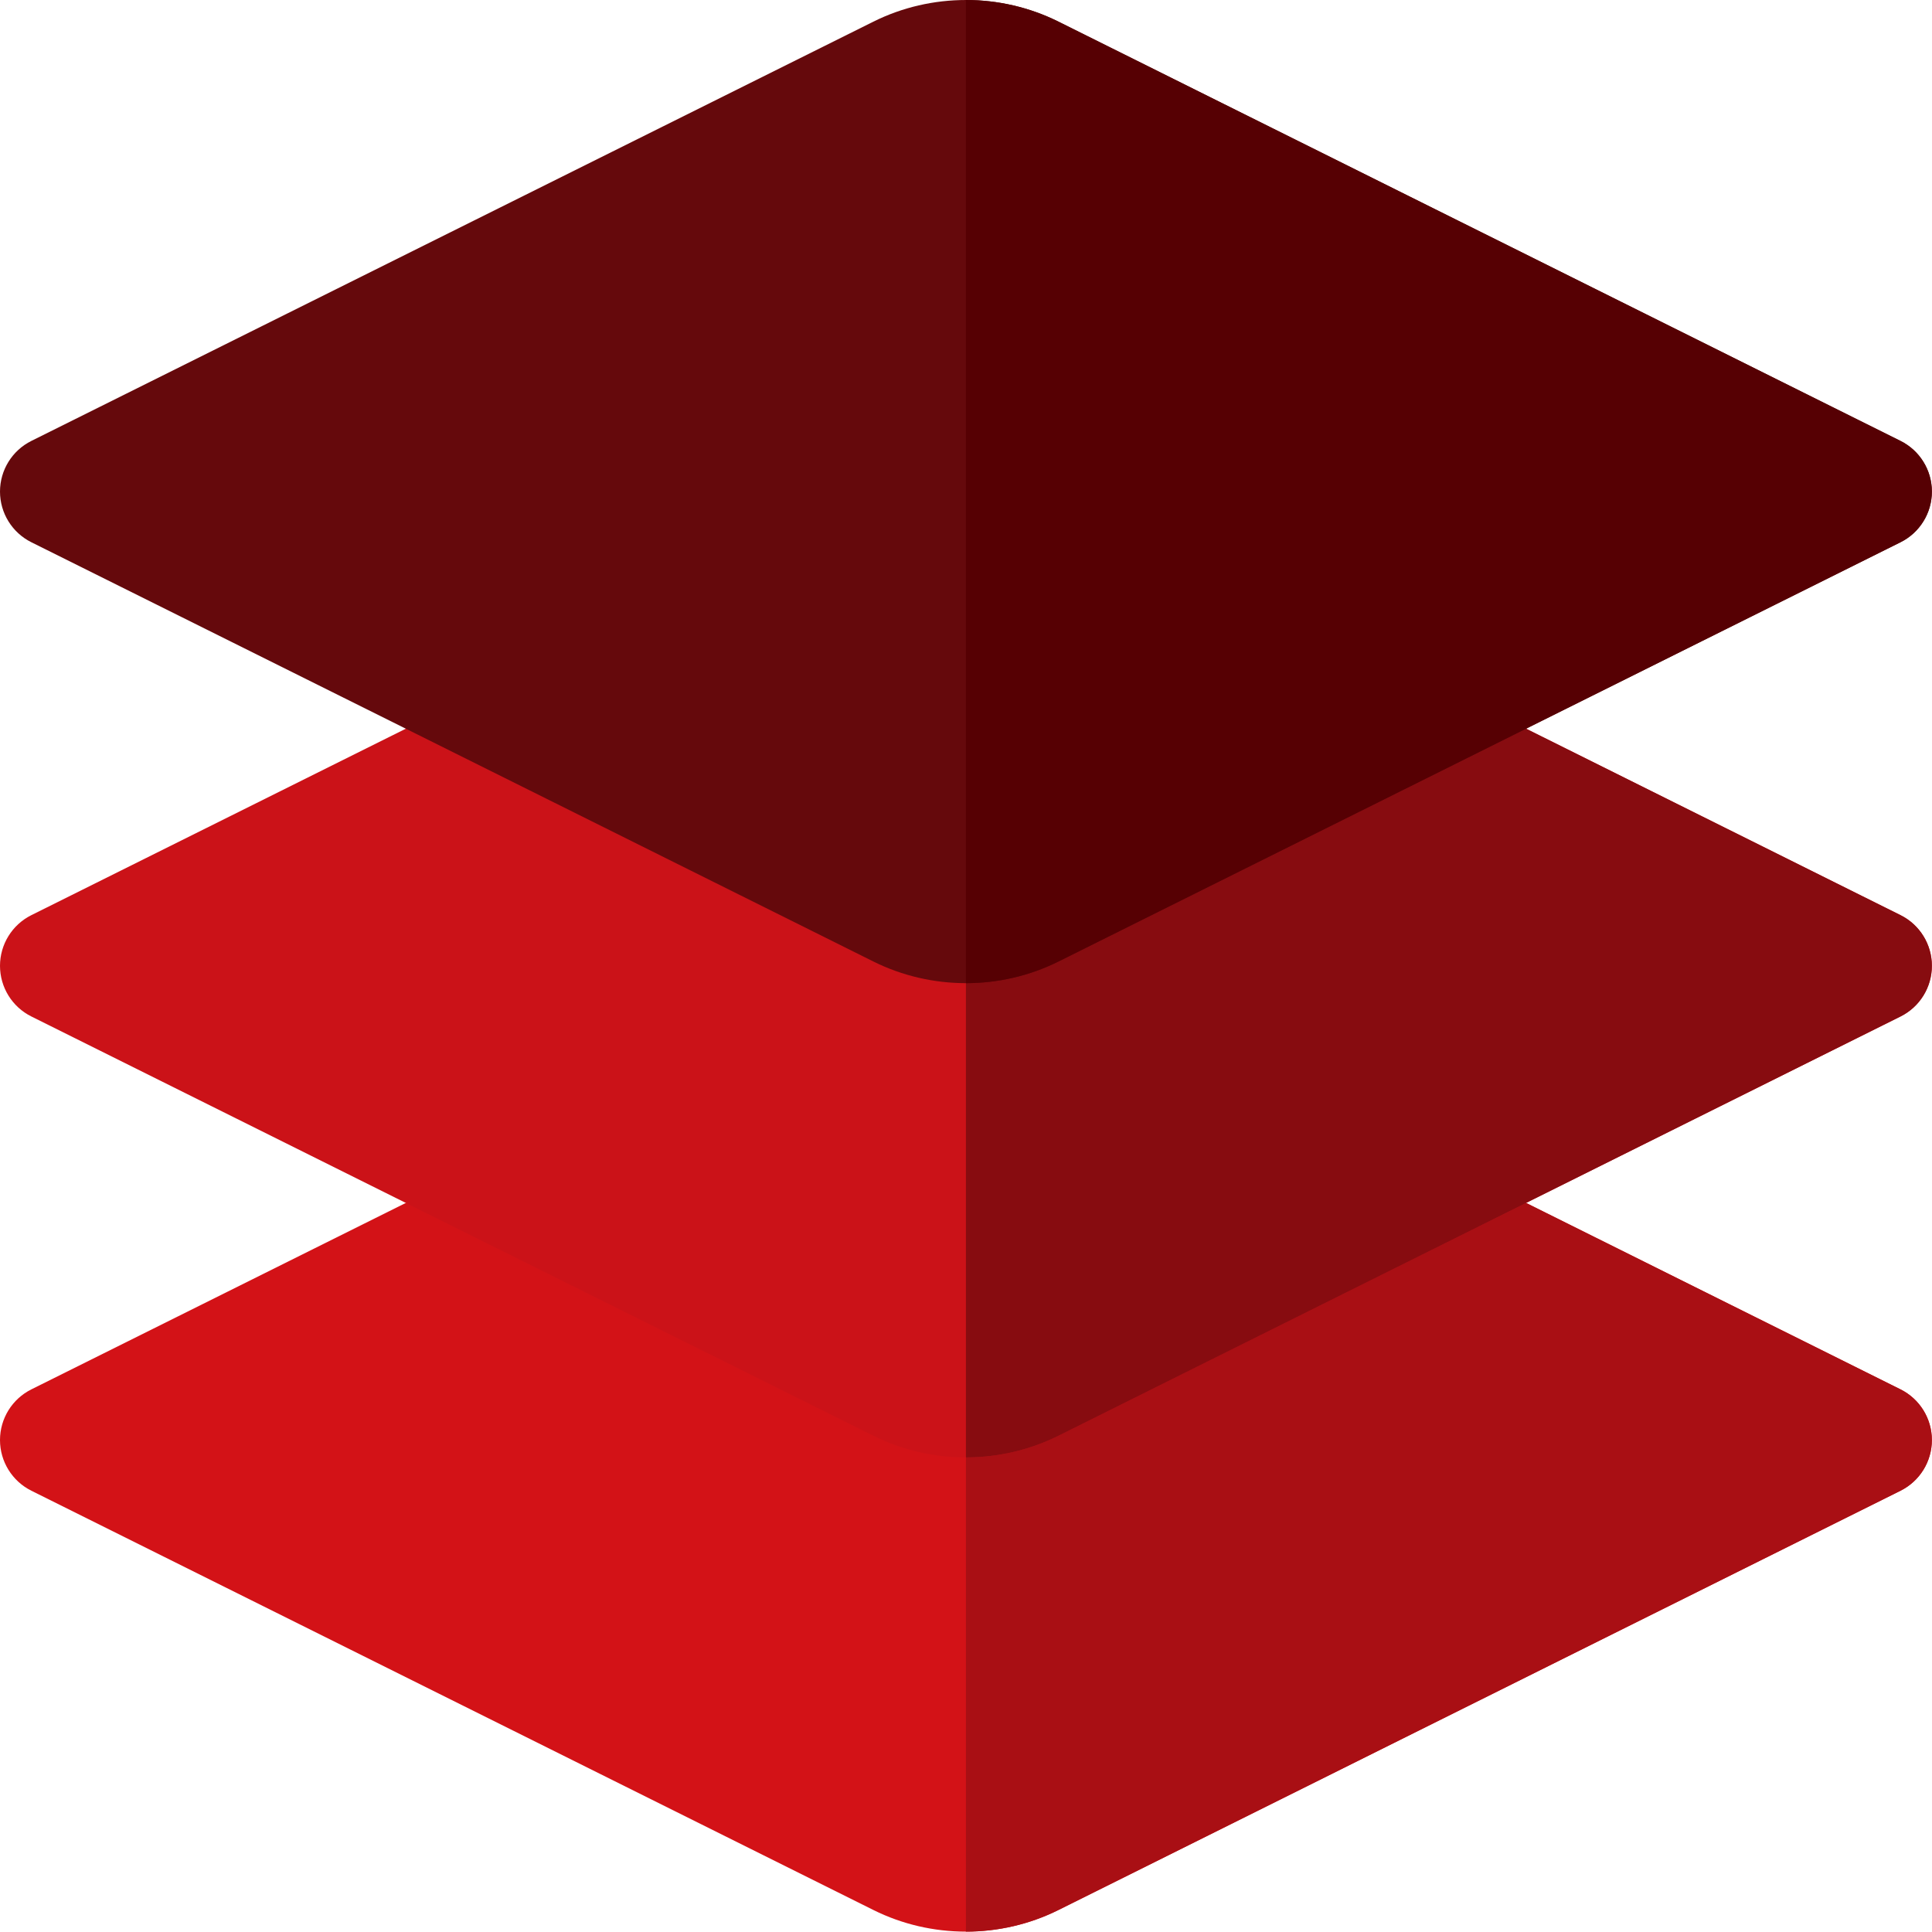
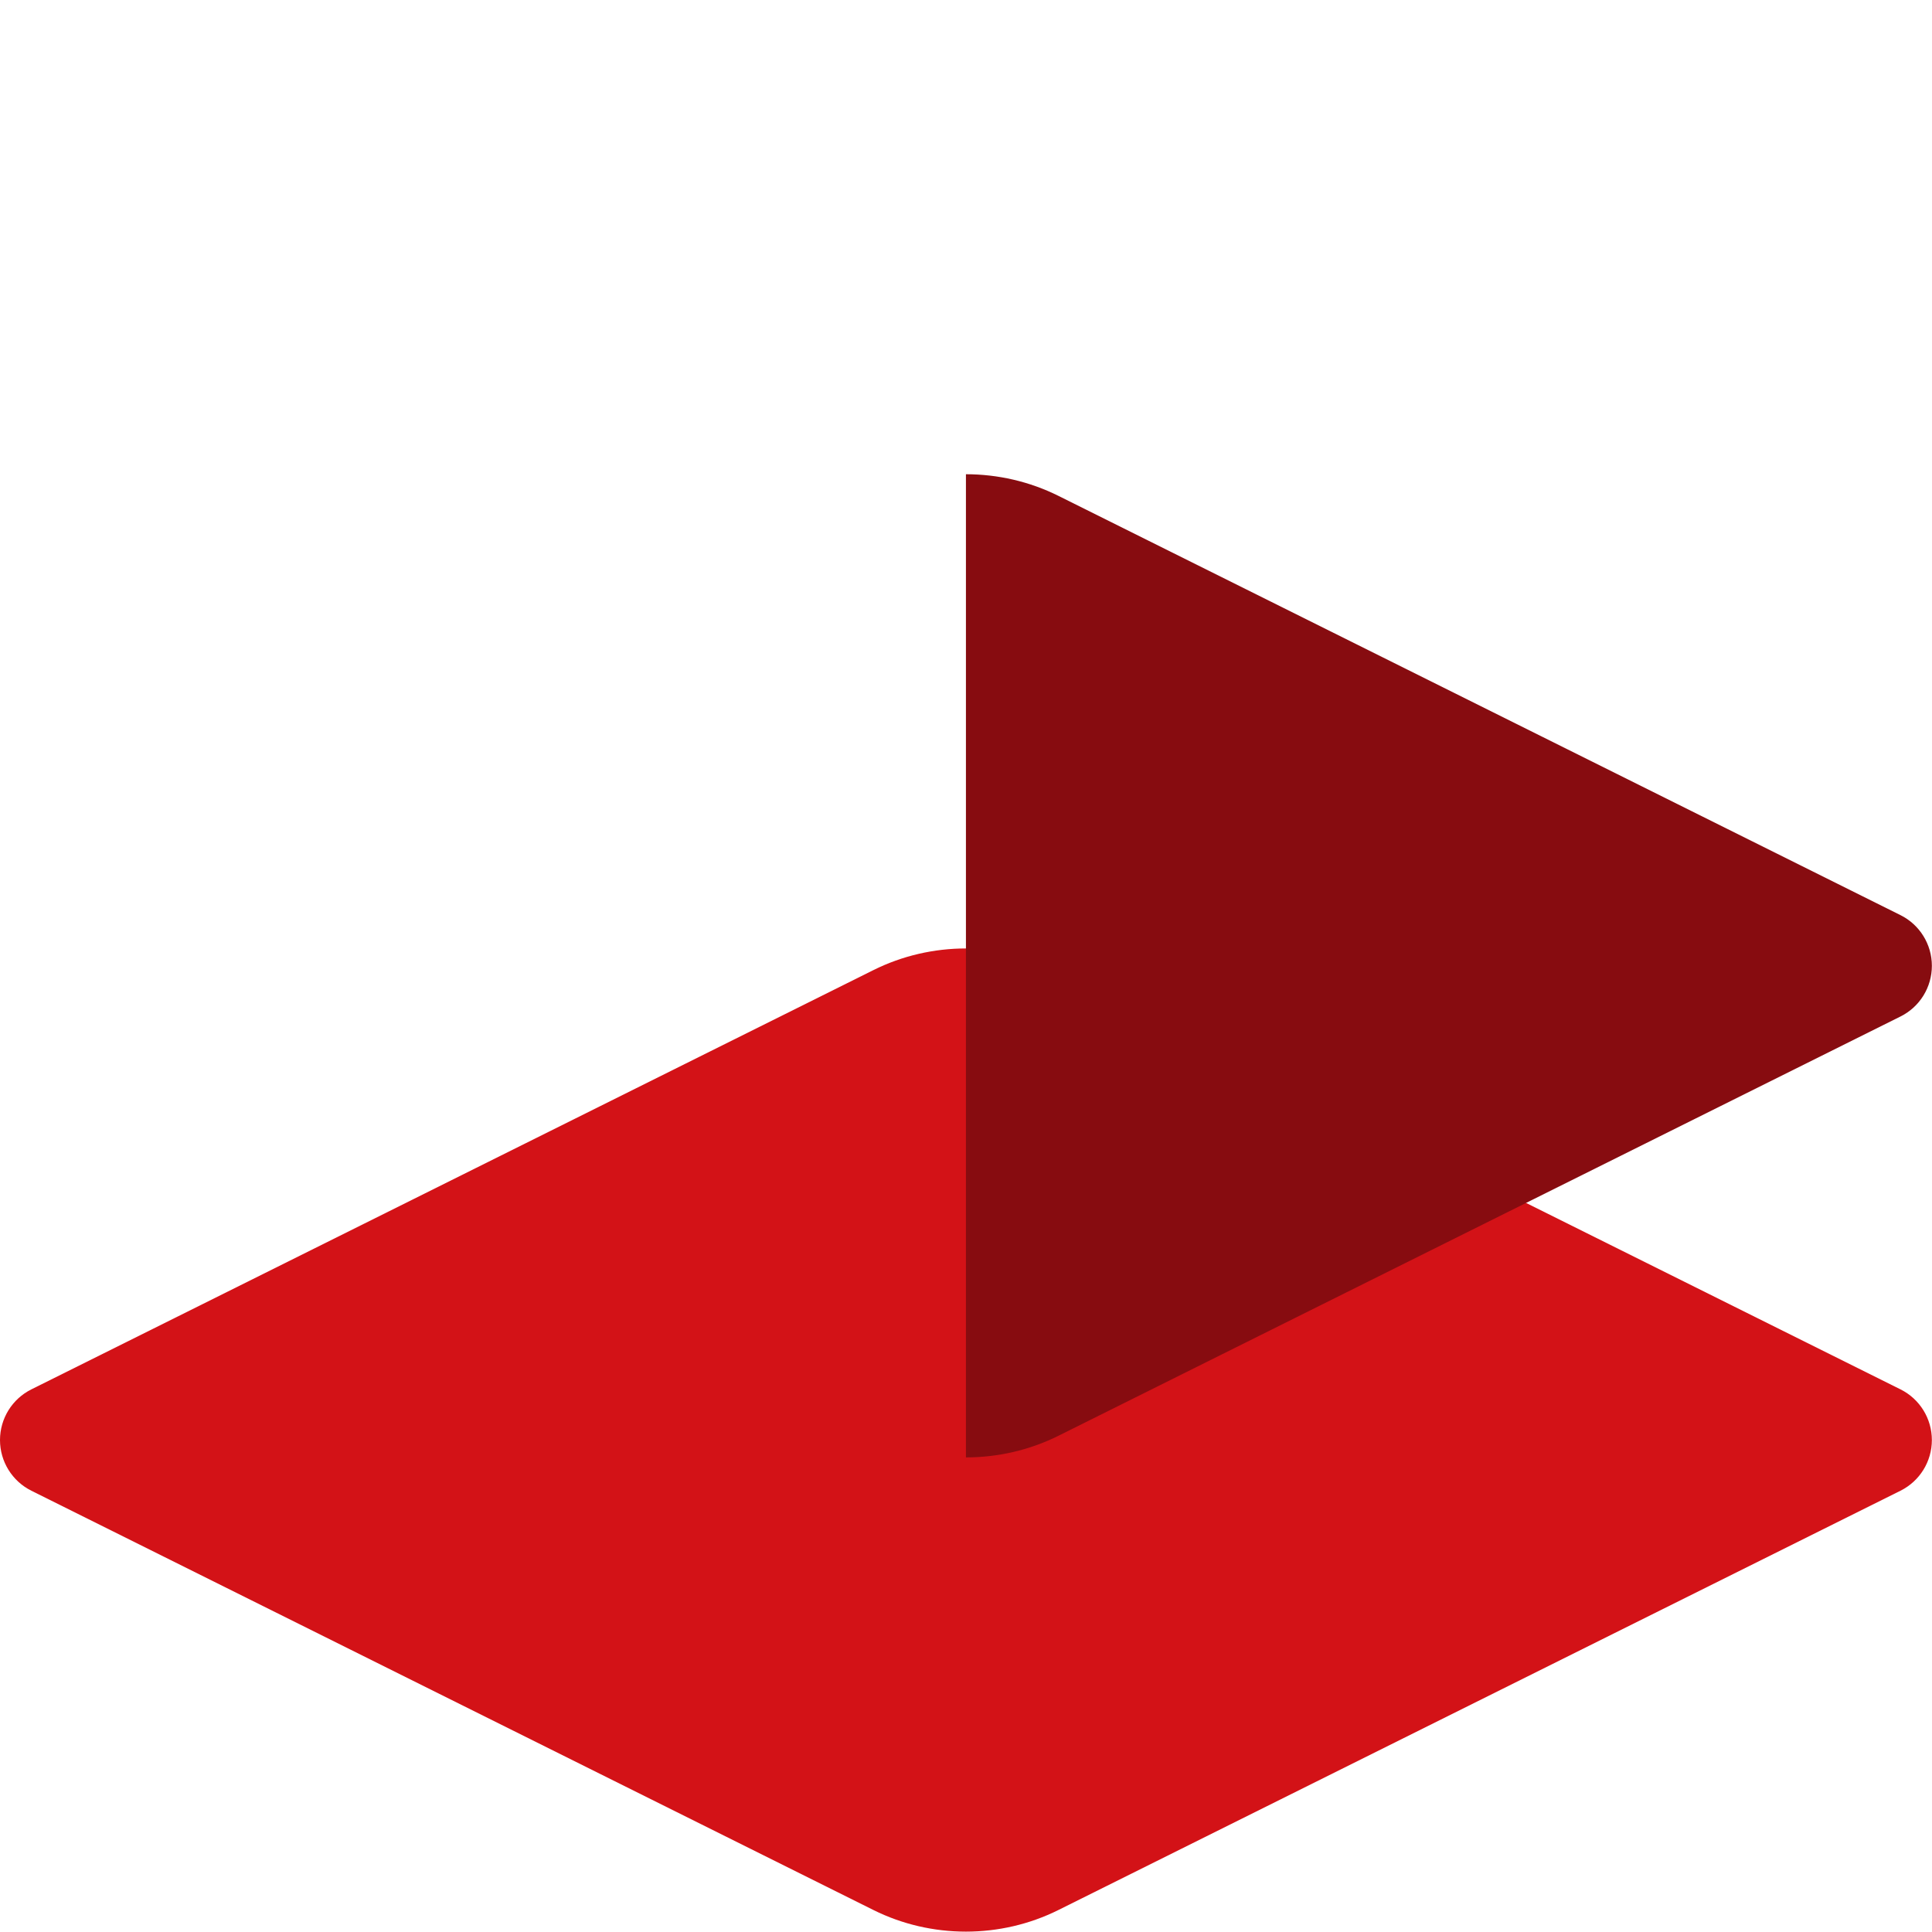
<svg xmlns="http://www.w3.org/2000/svg" width="118" height="118" viewBox="0 0 118 118" fill="none">
  <path d="M58.996 117.977C57.055 117.977 55.115 117.537 53.346 116.657L1.916 91.048C0.742 90.463 0 89.265 0 87.953C0 86.641 0.742 85.443 1.916 84.858L53.346 59.25C56.884 57.488 61.108 57.488 64.646 59.25L116.076 84.858C117.251 85.443 117.992 86.641 117.992 87.953C117.992 89.265 117.249 90.463 116.076 91.048L64.646 116.656C62.877 117.537 60.937 117.977 58.996 117.977Z" fill="#D31217" />
-   <path d="M116.077 84.858L64.646 59.25C62.877 58.37 60.937 57.93 58.996 57.93V117.977C60.937 117.977 62.877 117.537 64.646 116.657L116.077 91.049C117.251 90.463 117.992 89.265 117.992 87.954C117.992 86.642 117.25 85.444 116.077 84.858Z" fill="#A90F14" />
-   <path d="M58.996 89.013C57.055 89.013 55.115 88.573 53.346 87.691L1.916 62.083C0.742 61.499 0 60.301 0 58.989C0 57.678 0.742 56.479 1.916 55.894L53.346 30.286C56.884 28.524 61.108 28.523 64.646 30.286L116.076 55.894C117.251 56.479 117.992 57.677 117.992 58.989C117.992 60.3 117.25 61.499 116.076 62.083L64.646 87.691C62.877 88.573 60.936 89.013 58.996 89.013Z" fill="#CB1218" />
  <path d="M116.077 55.894L64.646 30.286C62.877 29.406 60.937 28.965 58.996 28.965V89.013C60.937 89.013 62.877 88.573 64.646 87.692L116.077 62.083C117.251 61.499 117.992 60.301 117.992 58.989C117.992 57.677 117.25 56.479 116.077 55.894Z" fill="#870C10" />
-   <path d="M58.996 60.048C57.055 60.048 55.115 59.607 53.346 58.727L1.916 33.119C0.742 32.535 0 31.336 0 30.025C0 28.713 0.742 27.514 1.916 26.93L53.346 1.321C56.884 -0.44 61.108 -0.44 64.646 1.321L116.075 26.93C117.25 27.514 117.992 28.713 117.992 30.025C117.992 31.336 117.249 32.535 116.075 33.119L64.646 58.727C62.877 59.607 60.937 60.048 58.996 60.048Z" fill="#65090C" />
-   <path d="M116.077 26.93L64.646 1.321C62.877 0.44 60.937 0 58.996 0V60.048C60.937 60.048 62.877 59.608 64.646 58.727L116.077 33.119C117.251 32.535 117.992 31.336 117.992 30.025C117.992 28.713 117.25 27.514 116.077 26.93Z" fill="#560003" />
</svg>